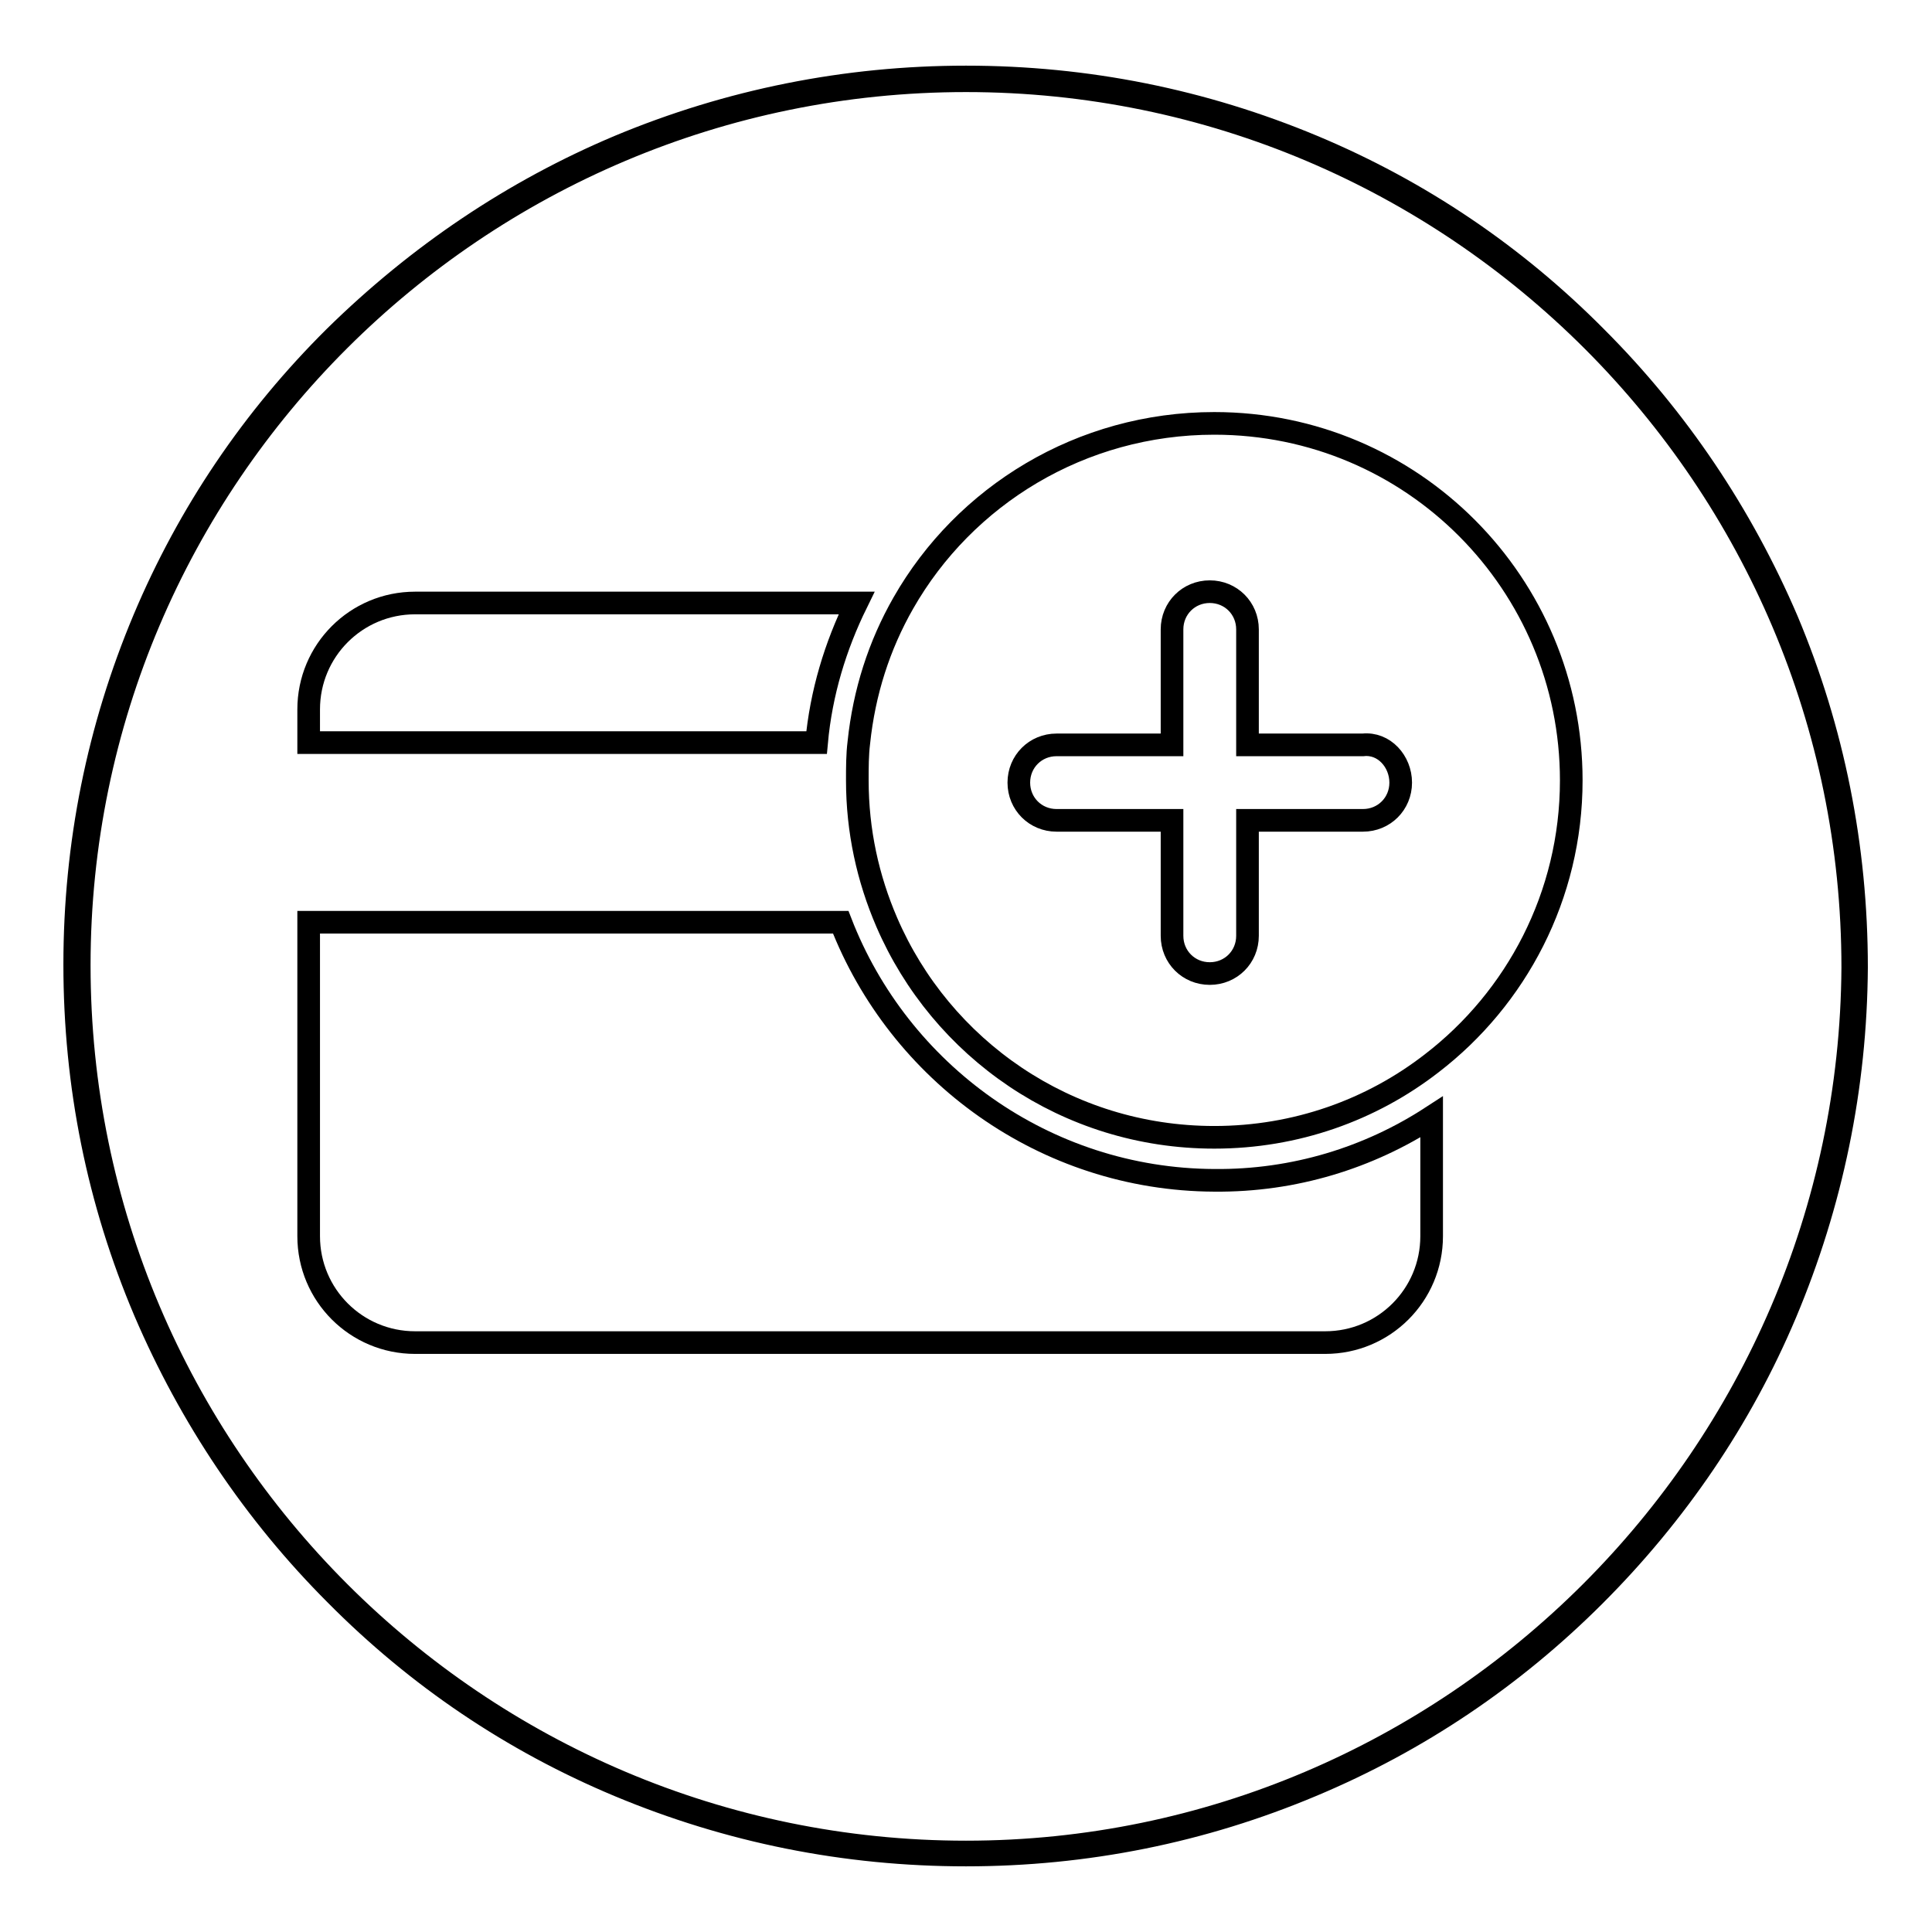
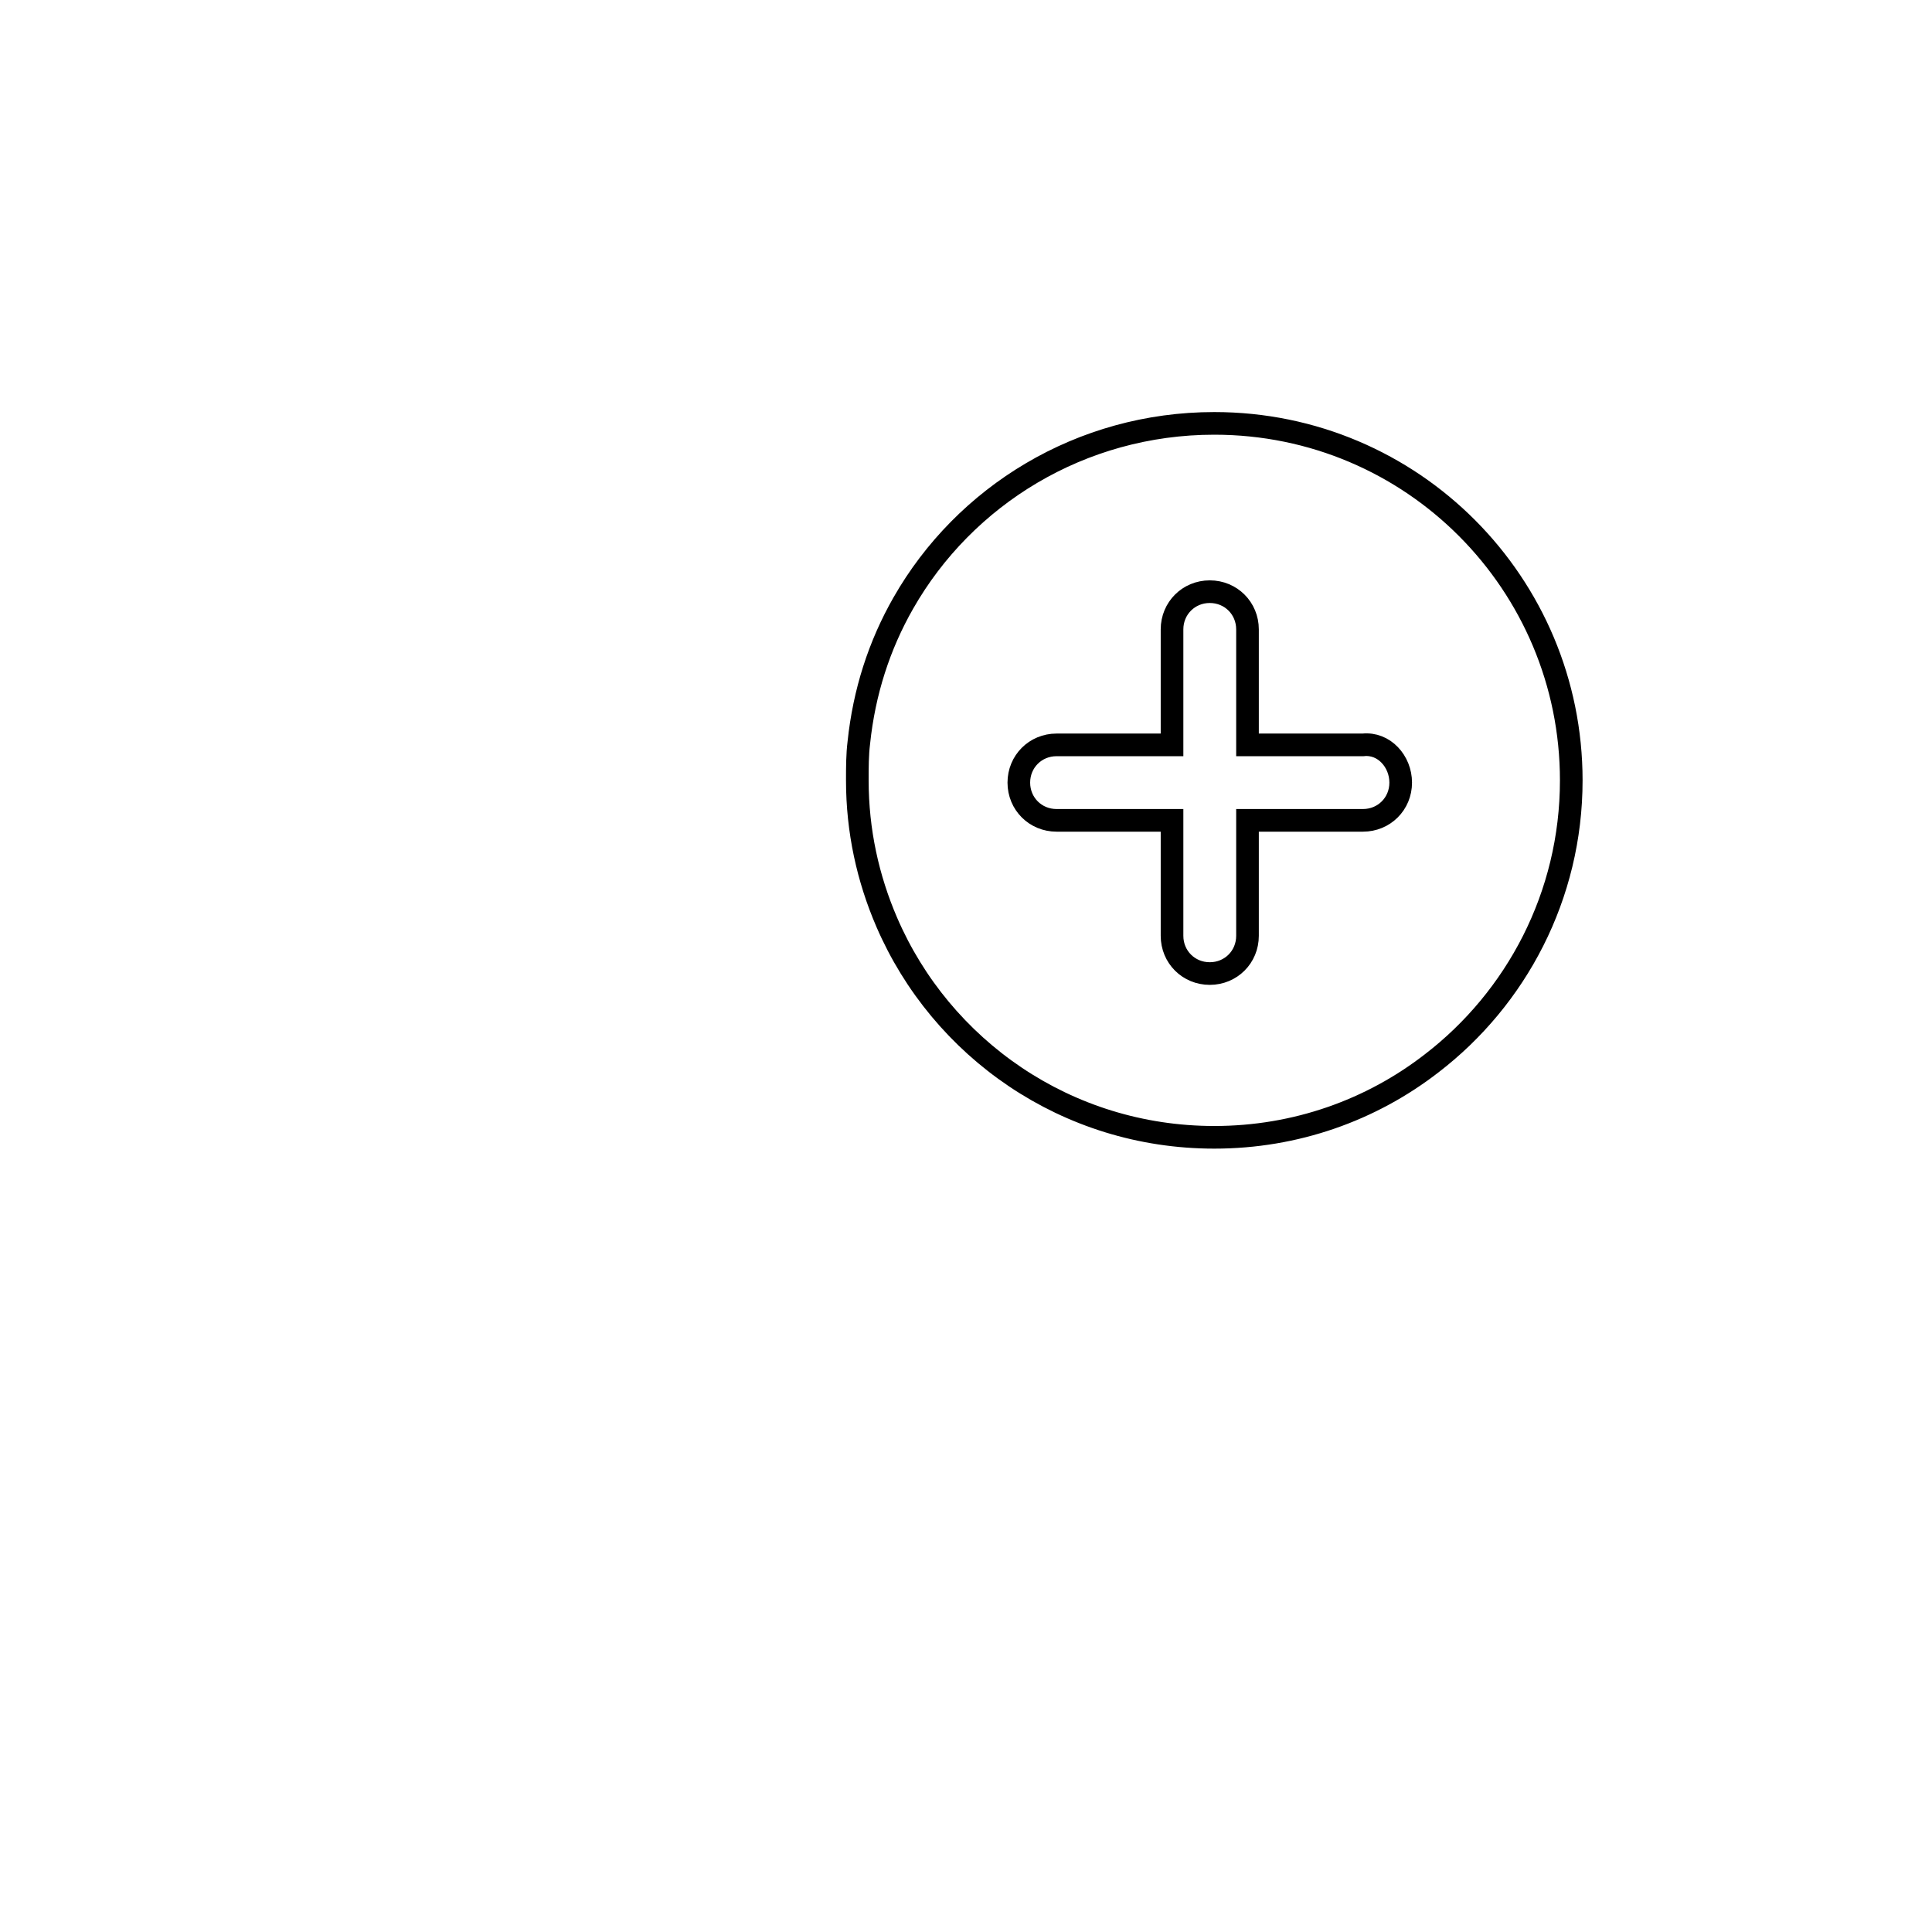
<svg xmlns="http://www.w3.org/2000/svg" version="1.1" x="0px" y="0px" viewBox="0 0 256 256" enable-background="new 0 0 256 256" xml:space="preserve">
  <g>
    <g>
-       <path stroke-width="3" fill-opacity="0" stroke="#000000" d="M128,245.8c-16,0-31.4-3.1-46-9.2c-14.1-5.9-26.7-14.4-37.5-25.3c-10.8-10.8-19.3-23.5-25.3-37.5c-6.2-14.6-9.3-30-9.3-46c0-15.9,3.1-31.3,9.2-45.8c5.9-14,14.4-26.6,25.3-37.4C55.4,33.8,68,25.3,82,19.4c14.6-6.1,30.1-9.2,46-9.2c16,0,31.4,3.1,46,9.2c14.1,5.9,26.7,14.4,37.5,25.3c10.8,10.8,19.3,23.5,25.3,37.5c6.1,14.5,9.2,30,9.2,46c-0.1,15.9-3.3,31.3-9.4,45.8c-5.9,14-14.5,26.6-25.3,37.4c-10.8,10.8-23.4,19.3-37.5,25.2C159.3,242.7,143.9,245.8,128,245.8z M128,10.7c-64.8,0-117.5,52.6-117.5,117.2c0,64.8,52.7,117.5,117.5,117.5c64.4,0,117.1-52.6,117.5-117.2C245.5,63.4,192.8,10.7,128,10.7z" />
-       <path stroke-width="3" fill-opacity="0" stroke="#000000" d="M55,79.9c-7.8,0-14.1,6.3-14.1,14.1v4.4h67.3c0.6-6.6,2.5-12.8,5.3-18.5H55z" />
-       <path stroke-width="3" fill-opacity="0" stroke="#000000" d="M111.4,122.2H40.9v41.6c0,7.8,6.3,14.1,14.1,14.1h120.6c7.8,0,14.1-6.3,14.1-14.1V148c-8.3,5.4-18.2,8.5-28.8,8.4C138.4,156.3,119.1,142.1,111.4,122.2z" />
      <path stroke-width="3" fill-opacity="0" stroke="#000000" d="M160.9,56.1c-17.7,0-33.1,9.6-41.2,23.8c-3.2,5.6-5.2,11.8-5.9,18.5c-0.2,1.6-0.2,3.3-0.2,5c0,6.7,1.4,13,3.9,18.8c7.2,16.7,23.8,28.5,43.4,28.5c10.8,0,20.8-3.6,28.8-9.8c11.2-8.6,18.5-22.2,18.5-37.5C208.2,77.4,187.2,56.1,160.9,56.1z M180.6,108.7h-15.3v15.3c0,2.8-2.2,5-5,5c-2.8,0-5-2.2-5-5v-15.3h-15.3c-2.8,0-5-2.2-5-5c0-2.8,2.2-5,5-5h15.3V83.4c0-2.8,2.2-5,5-5c2.8,0,5,2.2,5,5v15.3h15.3c2.8-0.3,5,2.2,5,5C185.6,106.5,183.4,108.7,180.6,108.7z" />
    </g>
  </g>
</svg>